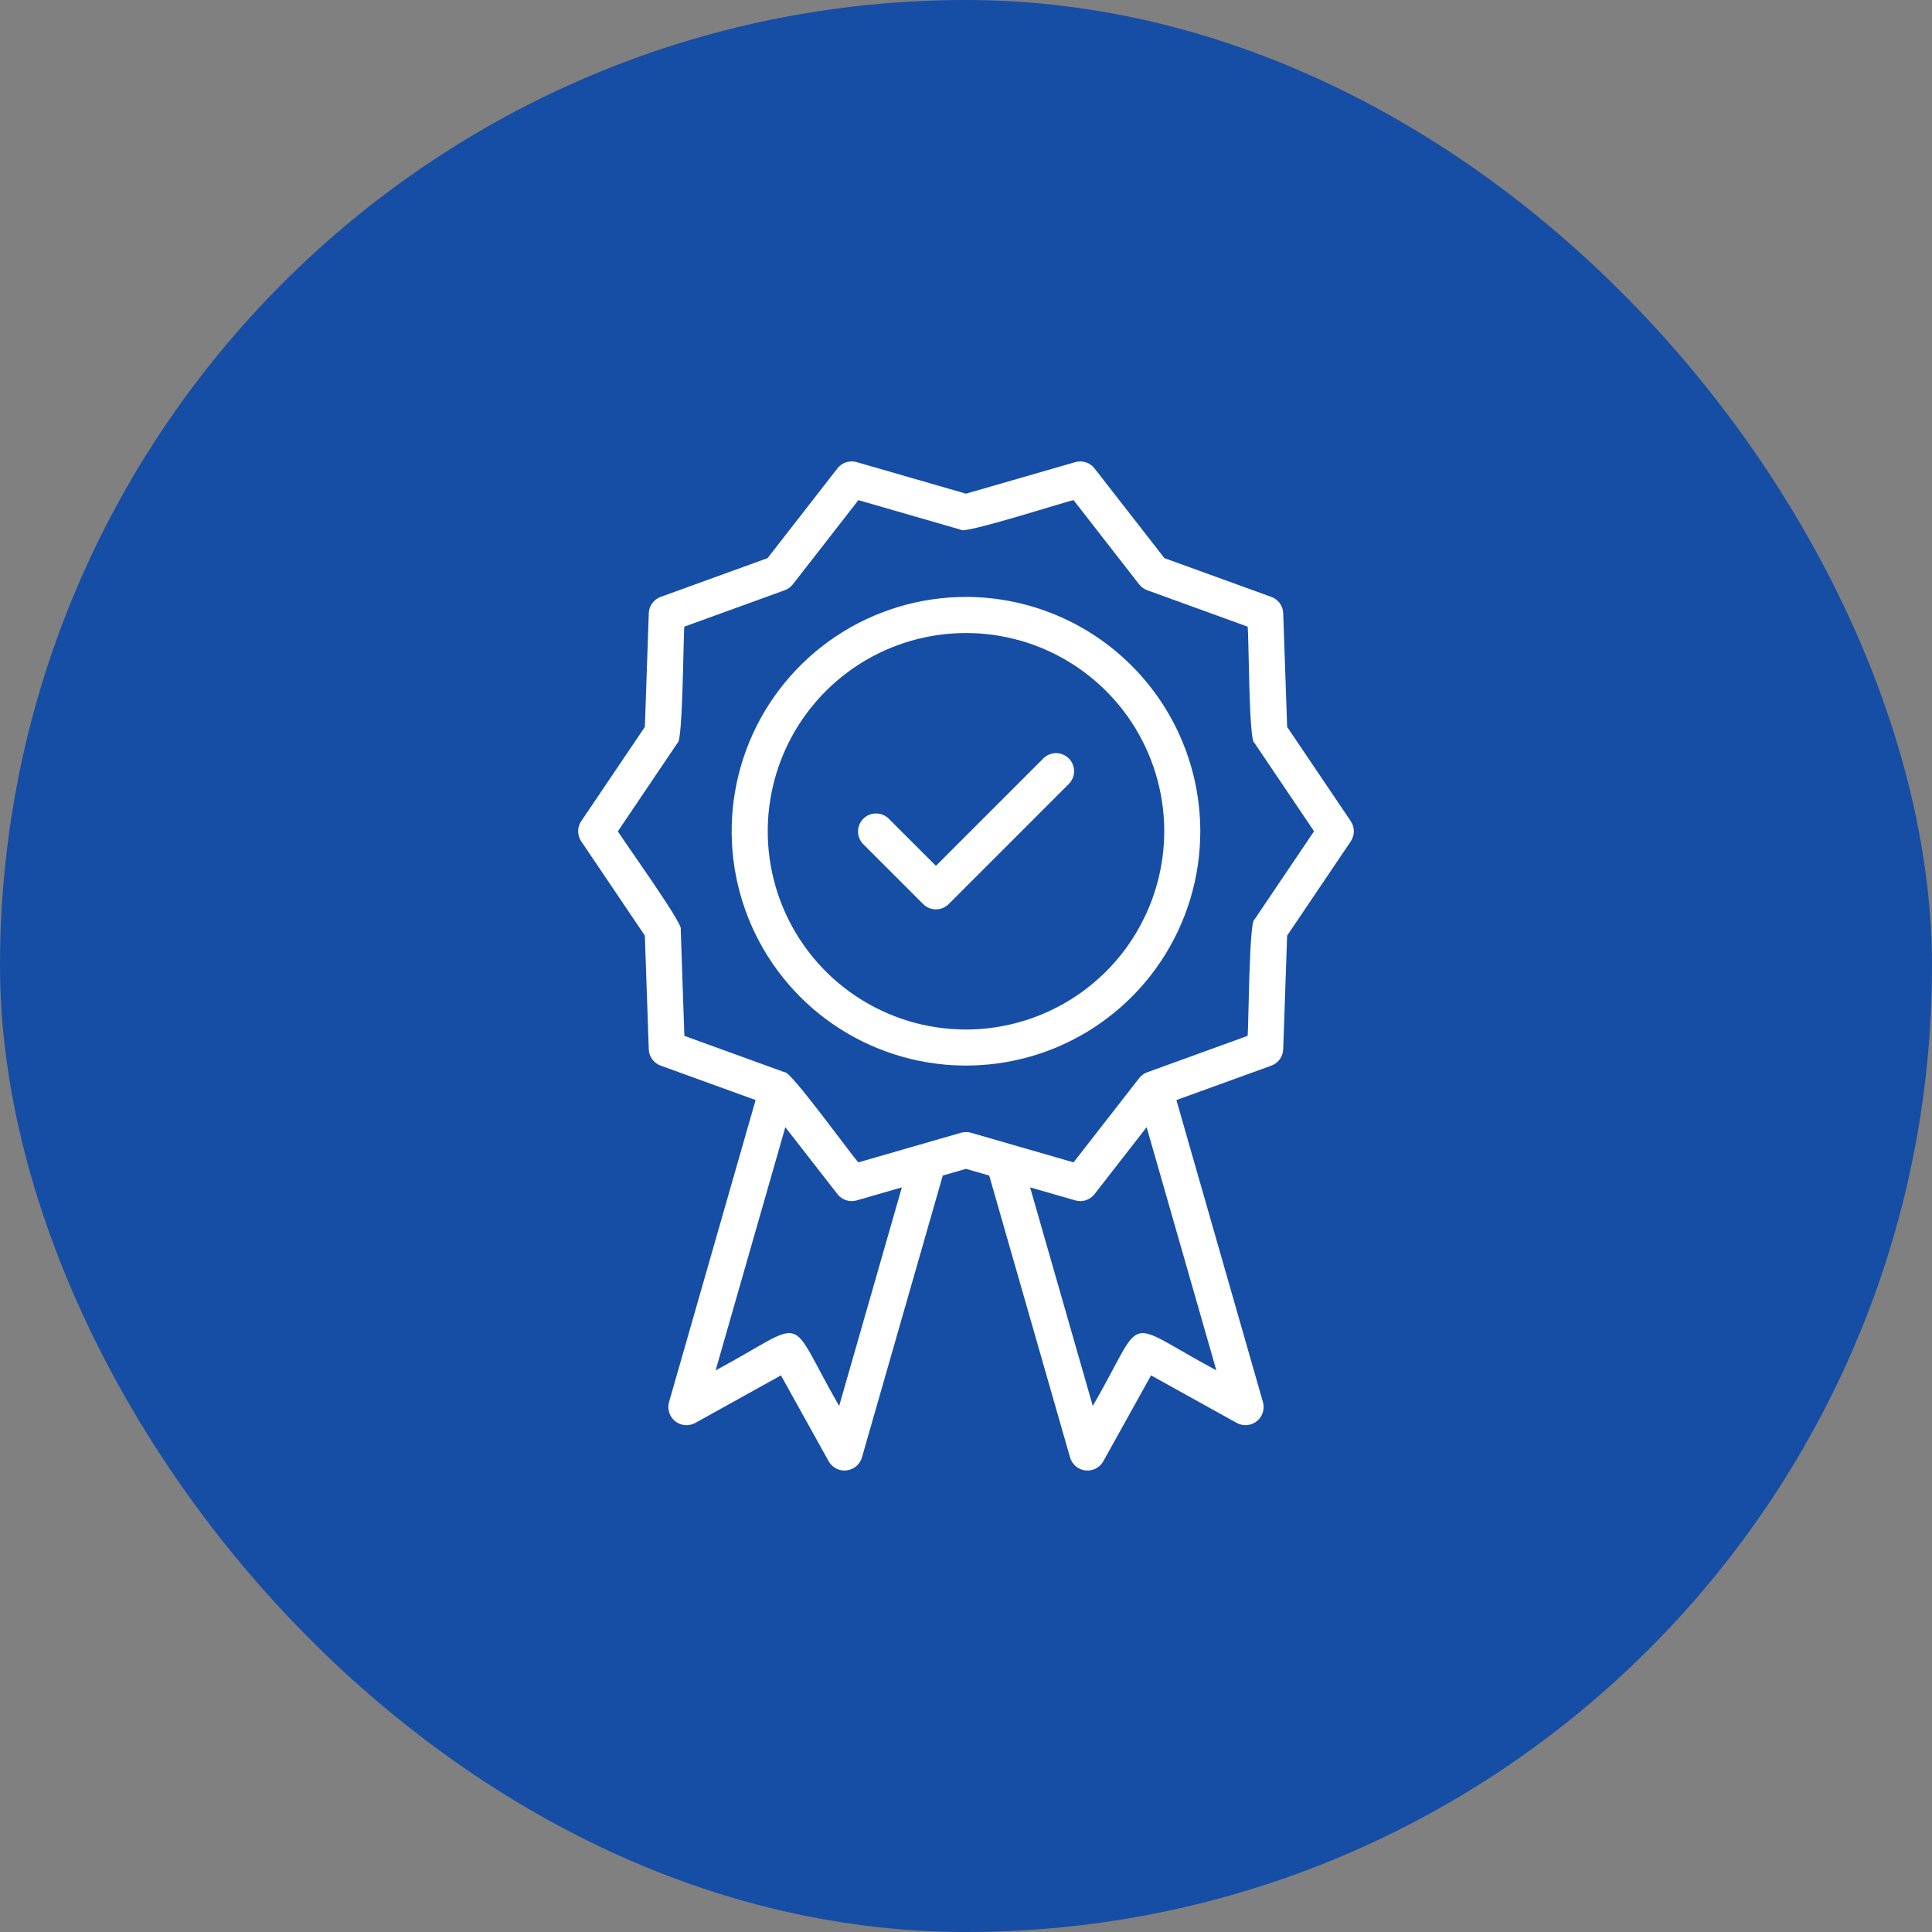
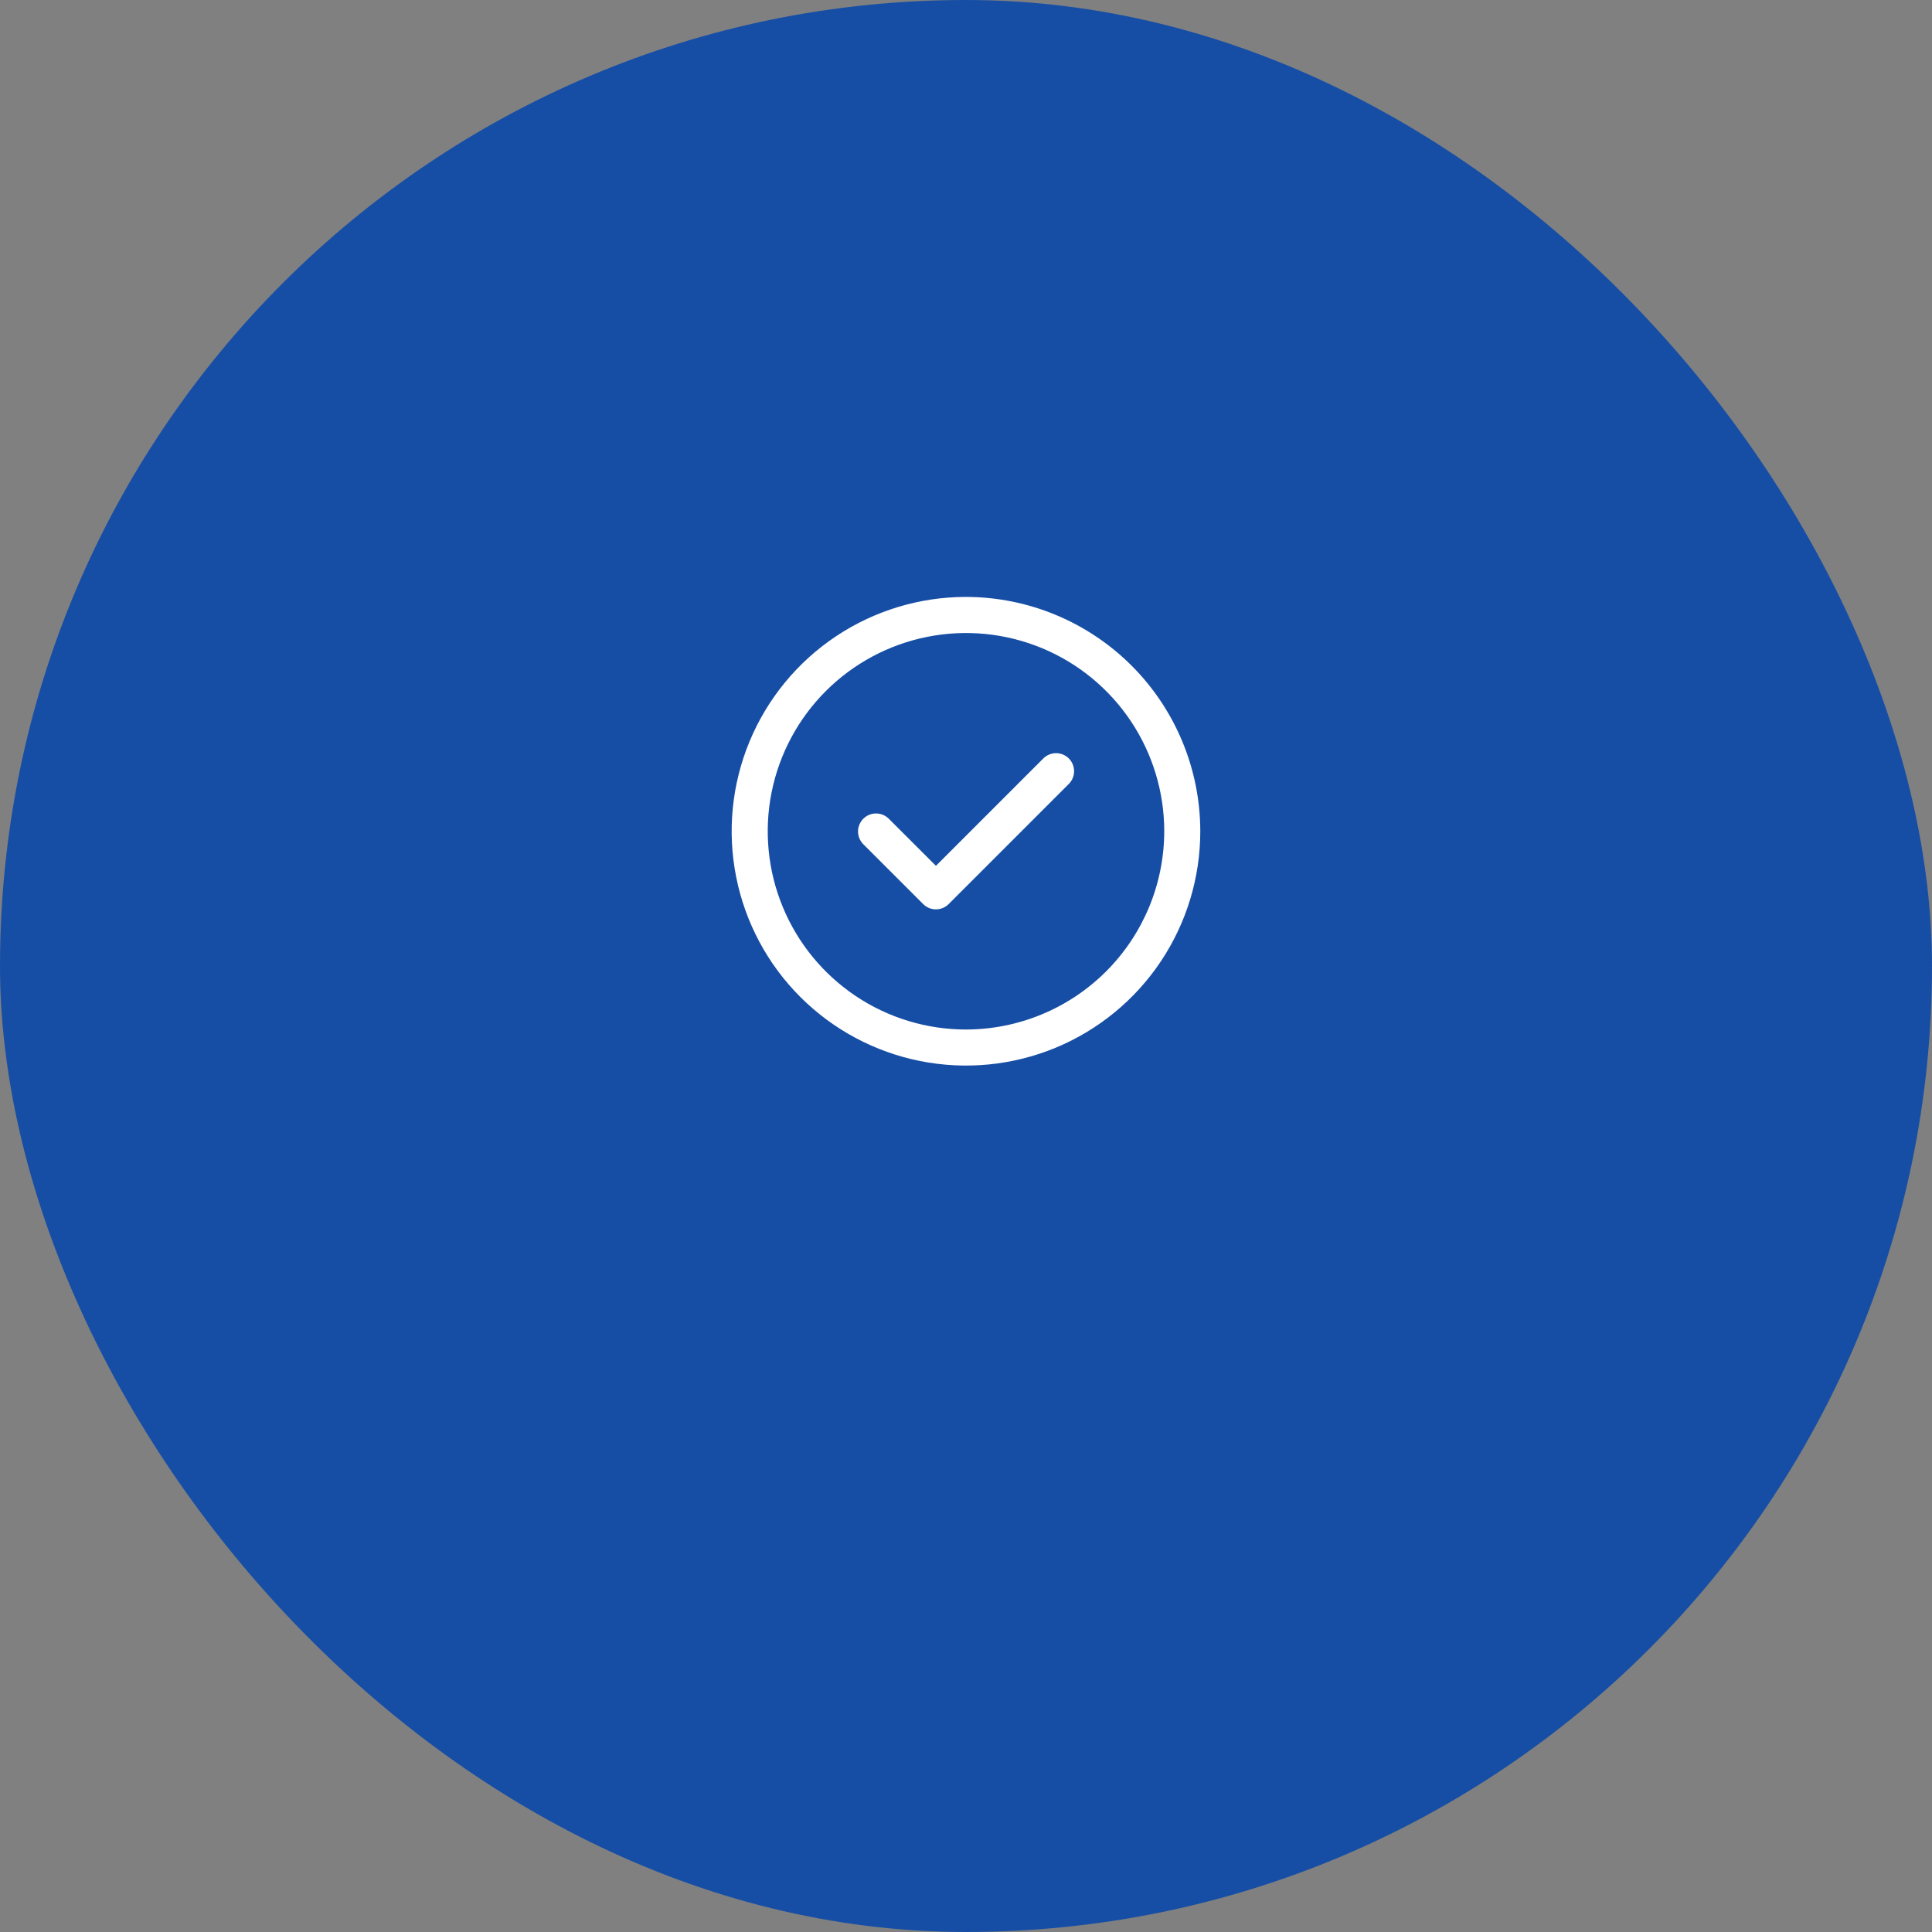
<svg xmlns="http://www.w3.org/2000/svg" width="98" height="98" viewBox="0 0 98 98" fill="none">
  <rect x="0" y="0" width="98" height="98" fill="#808080" stroke="none" />
  <rect width="98" height="98" rx="49" fill="#174EA5" />
  <path d="M49 30.279C46.649 30.279 44.351 30.976 42.396 32.282C40.442 33.588 38.918 35.444 38.018 37.616C37.119 39.788 36.883 42.177 37.342 44.483C37.8 46.789 38.932 48.907 40.594 50.569C42.256 52.231 44.374 53.363 46.68 53.822C48.985 54.281 51.375 54.045 53.547 53.146C55.719 52.246 57.575 50.723 58.881 48.768C60.187 46.814 60.884 44.516 60.884 42.165C60.881 39.014 59.627 35.993 57.4 33.765C55.171 31.537 52.151 30.283 49 30.279ZM49 52.222C47.011 52.222 45.066 51.633 43.413 50.528C41.759 49.422 40.47 47.852 39.709 46.014C38.948 44.177 38.748 42.155 39.136 40.204C39.524 38.253 40.482 36.462 41.888 35.055C43.295 33.649 45.087 32.691 47.037 32.303C48.988 31.915 51.01 32.114 52.848 32.874C54.685 33.636 56.256 34.924 57.361 36.578C58.466 38.232 59.056 40.176 59.056 42.165C59.053 44.831 57.993 47.388 56.108 49.273C54.222 51.158 51.666 52.219 49 52.222Z" fill="white" />
-   <path d="M68.516 41.653L65.29 36.873L65.09 31.106C65.084 30.923 65.023 30.747 64.916 30.599C64.809 30.452 64.659 30.34 64.488 30.278L59.064 28.311L55.519 23.759C55.407 23.614 55.254 23.507 55.08 23.451C54.906 23.394 54.72 23.39 54.544 23.441L48.999 25.042L43.454 23.441C43.279 23.39 43.092 23.394 42.918 23.45C42.745 23.507 42.592 23.614 42.479 23.758L38.935 28.311L33.511 30.278C33.34 30.34 33.191 30.452 33.083 30.599C32.976 30.747 32.915 30.923 32.909 31.106L32.711 36.872L29.483 41.653C29.381 41.804 29.326 41.983 29.326 42.165C29.326 42.347 29.381 42.526 29.483 42.677L32.71 47.458L32.909 53.224C32.915 53.407 32.976 53.583 33.083 53.731C33.191 53.879 33.34 53.991 33.511 54.053L38.328 55.799L33.934 71.133C33.887 71.306 33.892 71.489 33.948 71.66C34.004 71.83 34.109 71.981 34.25 72.093C34.39 72.204 34.56 72.272 34.739 72.289C34.918 72.305 35.098 72.268 35.256 72.184L39.613 69.765L42.039 74.132C42.129 74.287 42.262 74.413 42.422 74.494C42.583 74.575 42.763 74.607 42.941 74.587C43.12 74.566 43.288 74.494 43.426 74.379C43.564 74.264 43.665 74.112 43.718 73.94L47.822 59.629L48.999 59.289L50.178 59.629L54.282 73.94C54.334 74.112 54.435 74.264 54.573 74.379C54.711 74.494 54.879 74.566 55.058 74.587C55.236 74.607 55.416 74.575 55.577 74.494C55.737 74.413 55.87 74.287 55.96 74.132L58.386 69.765L62.743 72.183C62.901 72.267 63.081 72.304 63.26 72.288C63.439 72.272 63.609 72.203 63.749 72.092C63.89 71.98 63.995 71.829 64.051 71.659C64.107 71.488 64.112 71.305 64.066 71.132L59.672 55.8L64.488 54.054C64.659 53.992 64.808 53.88 64.916 53.732C65.023 53.584 65.084 53.408 65.09 53.225L65.289 47.459L68.516 42.678C68.618 42.527 68.673 42.348 68.673 42.166C68.673 41.983 68.618 41.805 68.516 41.654V41.653ZM42.566 71.317C39.809 66.531 41.151 66.917 36.299 69.513L39.835 57.176L42.479 60.572C42.591 60.717 42.744 60.824 42.918 60.881C43.092 60.937 43.279 60.94 43.454 60.89L45.747 60.228L42.566 71.317ZM61.7 69.513C56.817 66.887 58.179 66.573 55.431 71.317L52.251 60.228L54.544 60.89C54.719 60.94 54.906 60.937 55.08 60.88C55.254 60.824 55.407 60.717 55.519 60.572L58.163 57.176L61.7 69.513ZM63.626 46.653C63.359 46.694 63.335 52.296 63.284 52.544L58.193 54.391C58.031 54.45 57.889 54.553 57.783 54.689L54.456 58.961L49.252 57.459C49.087 57.412 48.911 57.412 48.746 57.459L43.542 58.961C43.331 58.784 40.07 54.263 39.805 54.391L34.714 52.544L34.529 47.133C34.719 46.939 31.448 42.398 31.343 42.165L34.372 37.677C34.64 37.631 34.662 32.037 34.714 31.786L39.805 29.939C39.967 29.881 40.109 29.778 40.215 29.642L43.542 25.369L48.746 26.872C48.878 27.112 54.197 25.399 54.456 25.369L57.783 29.642C57.889 29.778 58.031 29.881 58.193 29.939L63.284 31.786C63.35 32.052 63.339 37.628 63.626 37.677L66.655 42.165L63.626 46.653Z" fill="white" />
  <path d="M52.922 38.472L47.475 43.919L45.072 41.519C44.9 41.353 44.669 41.261 44.43 41.263C44.19 41.265 43.961 41.361 43.791 41.53C43.622 41.7 43.526 41.929 43.523 42.169C43.521 42.408 43.614 42.639 43.78 42.812L46.828 45.859C46.999 46.031 47.231 46.127 47.474 46.127C47.716 46.127 47.949 46.031 48.12 45.859L54.215 39.765C54.3 39.68 54.367 39.579 54.413 39.468C54.459 39.358 54.483 39.239 54.483 39.119C54.483 38.999 54.459 38.88 54.413 38.769C54.368 38.658 54.3 38.557 54.215 38.472C54.131 38.387 54.03 38.32 53.919 38.274C53.808 38.228 53.689 38.204 53.569 38.204C53.449 38.204 53.33 38.228 53.219 38.274C53.108 38.319 53.007 38.387 52.922 38.472Z" fill="white" />
</svg>